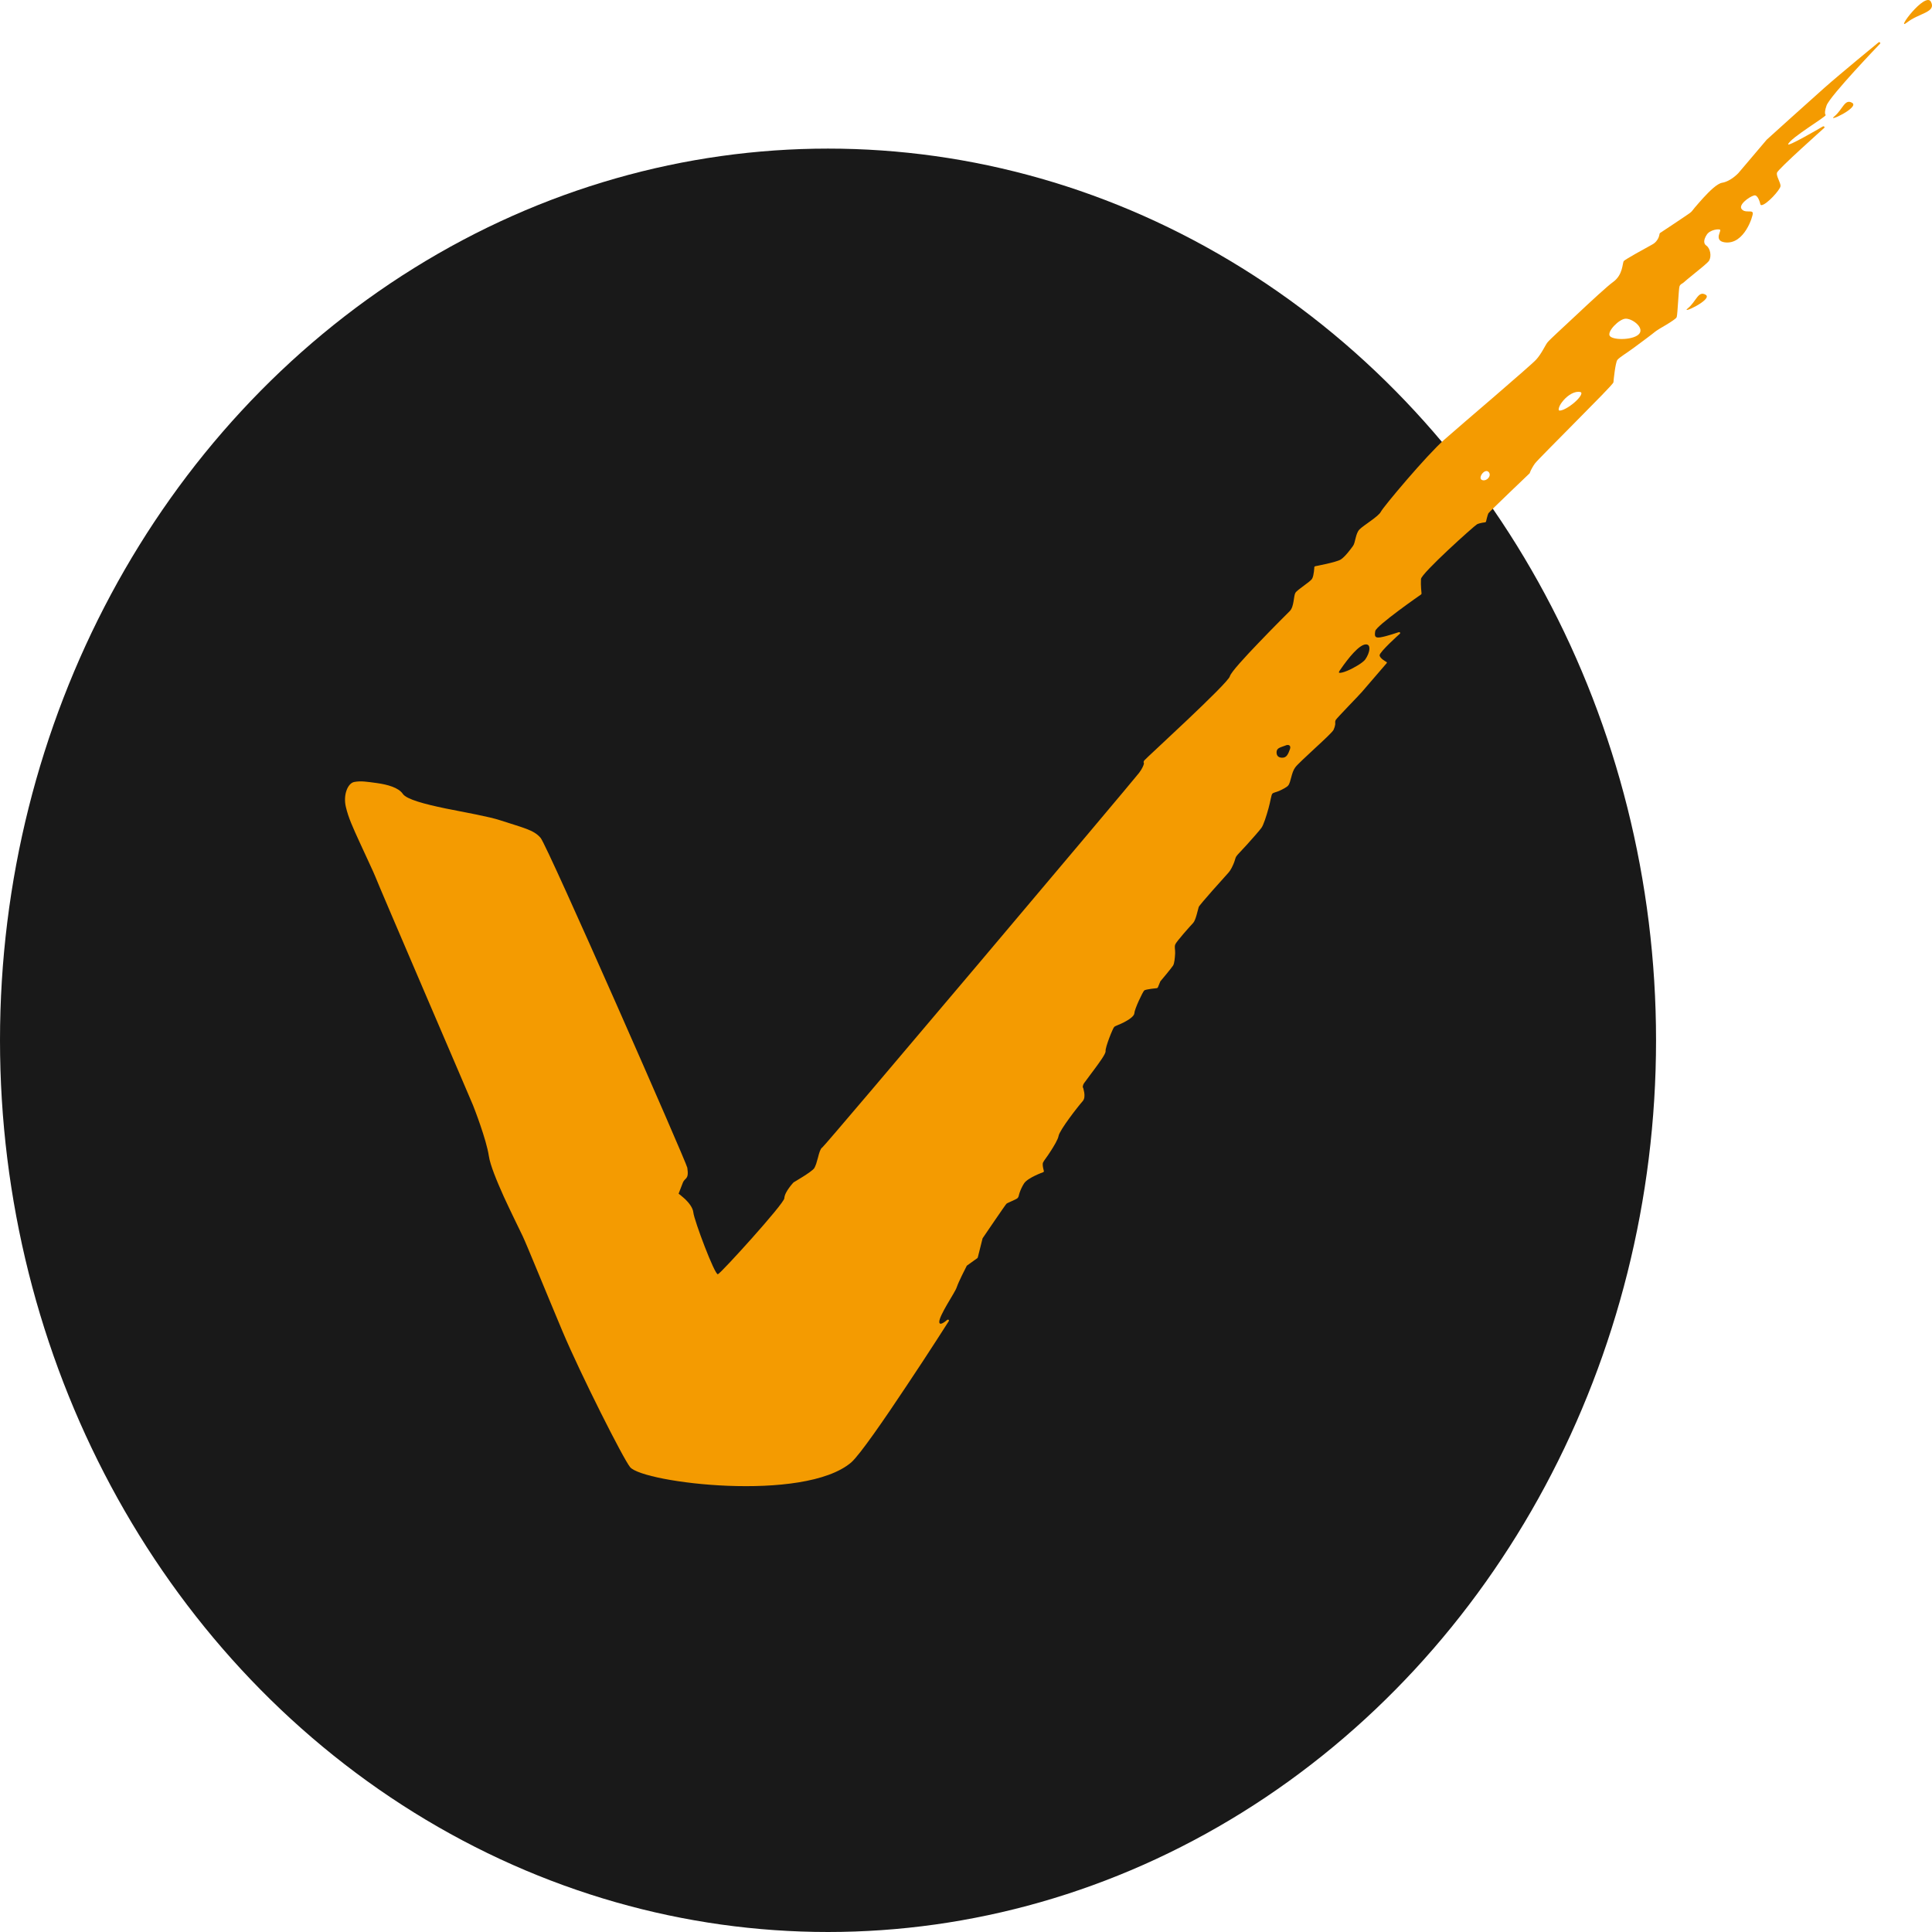
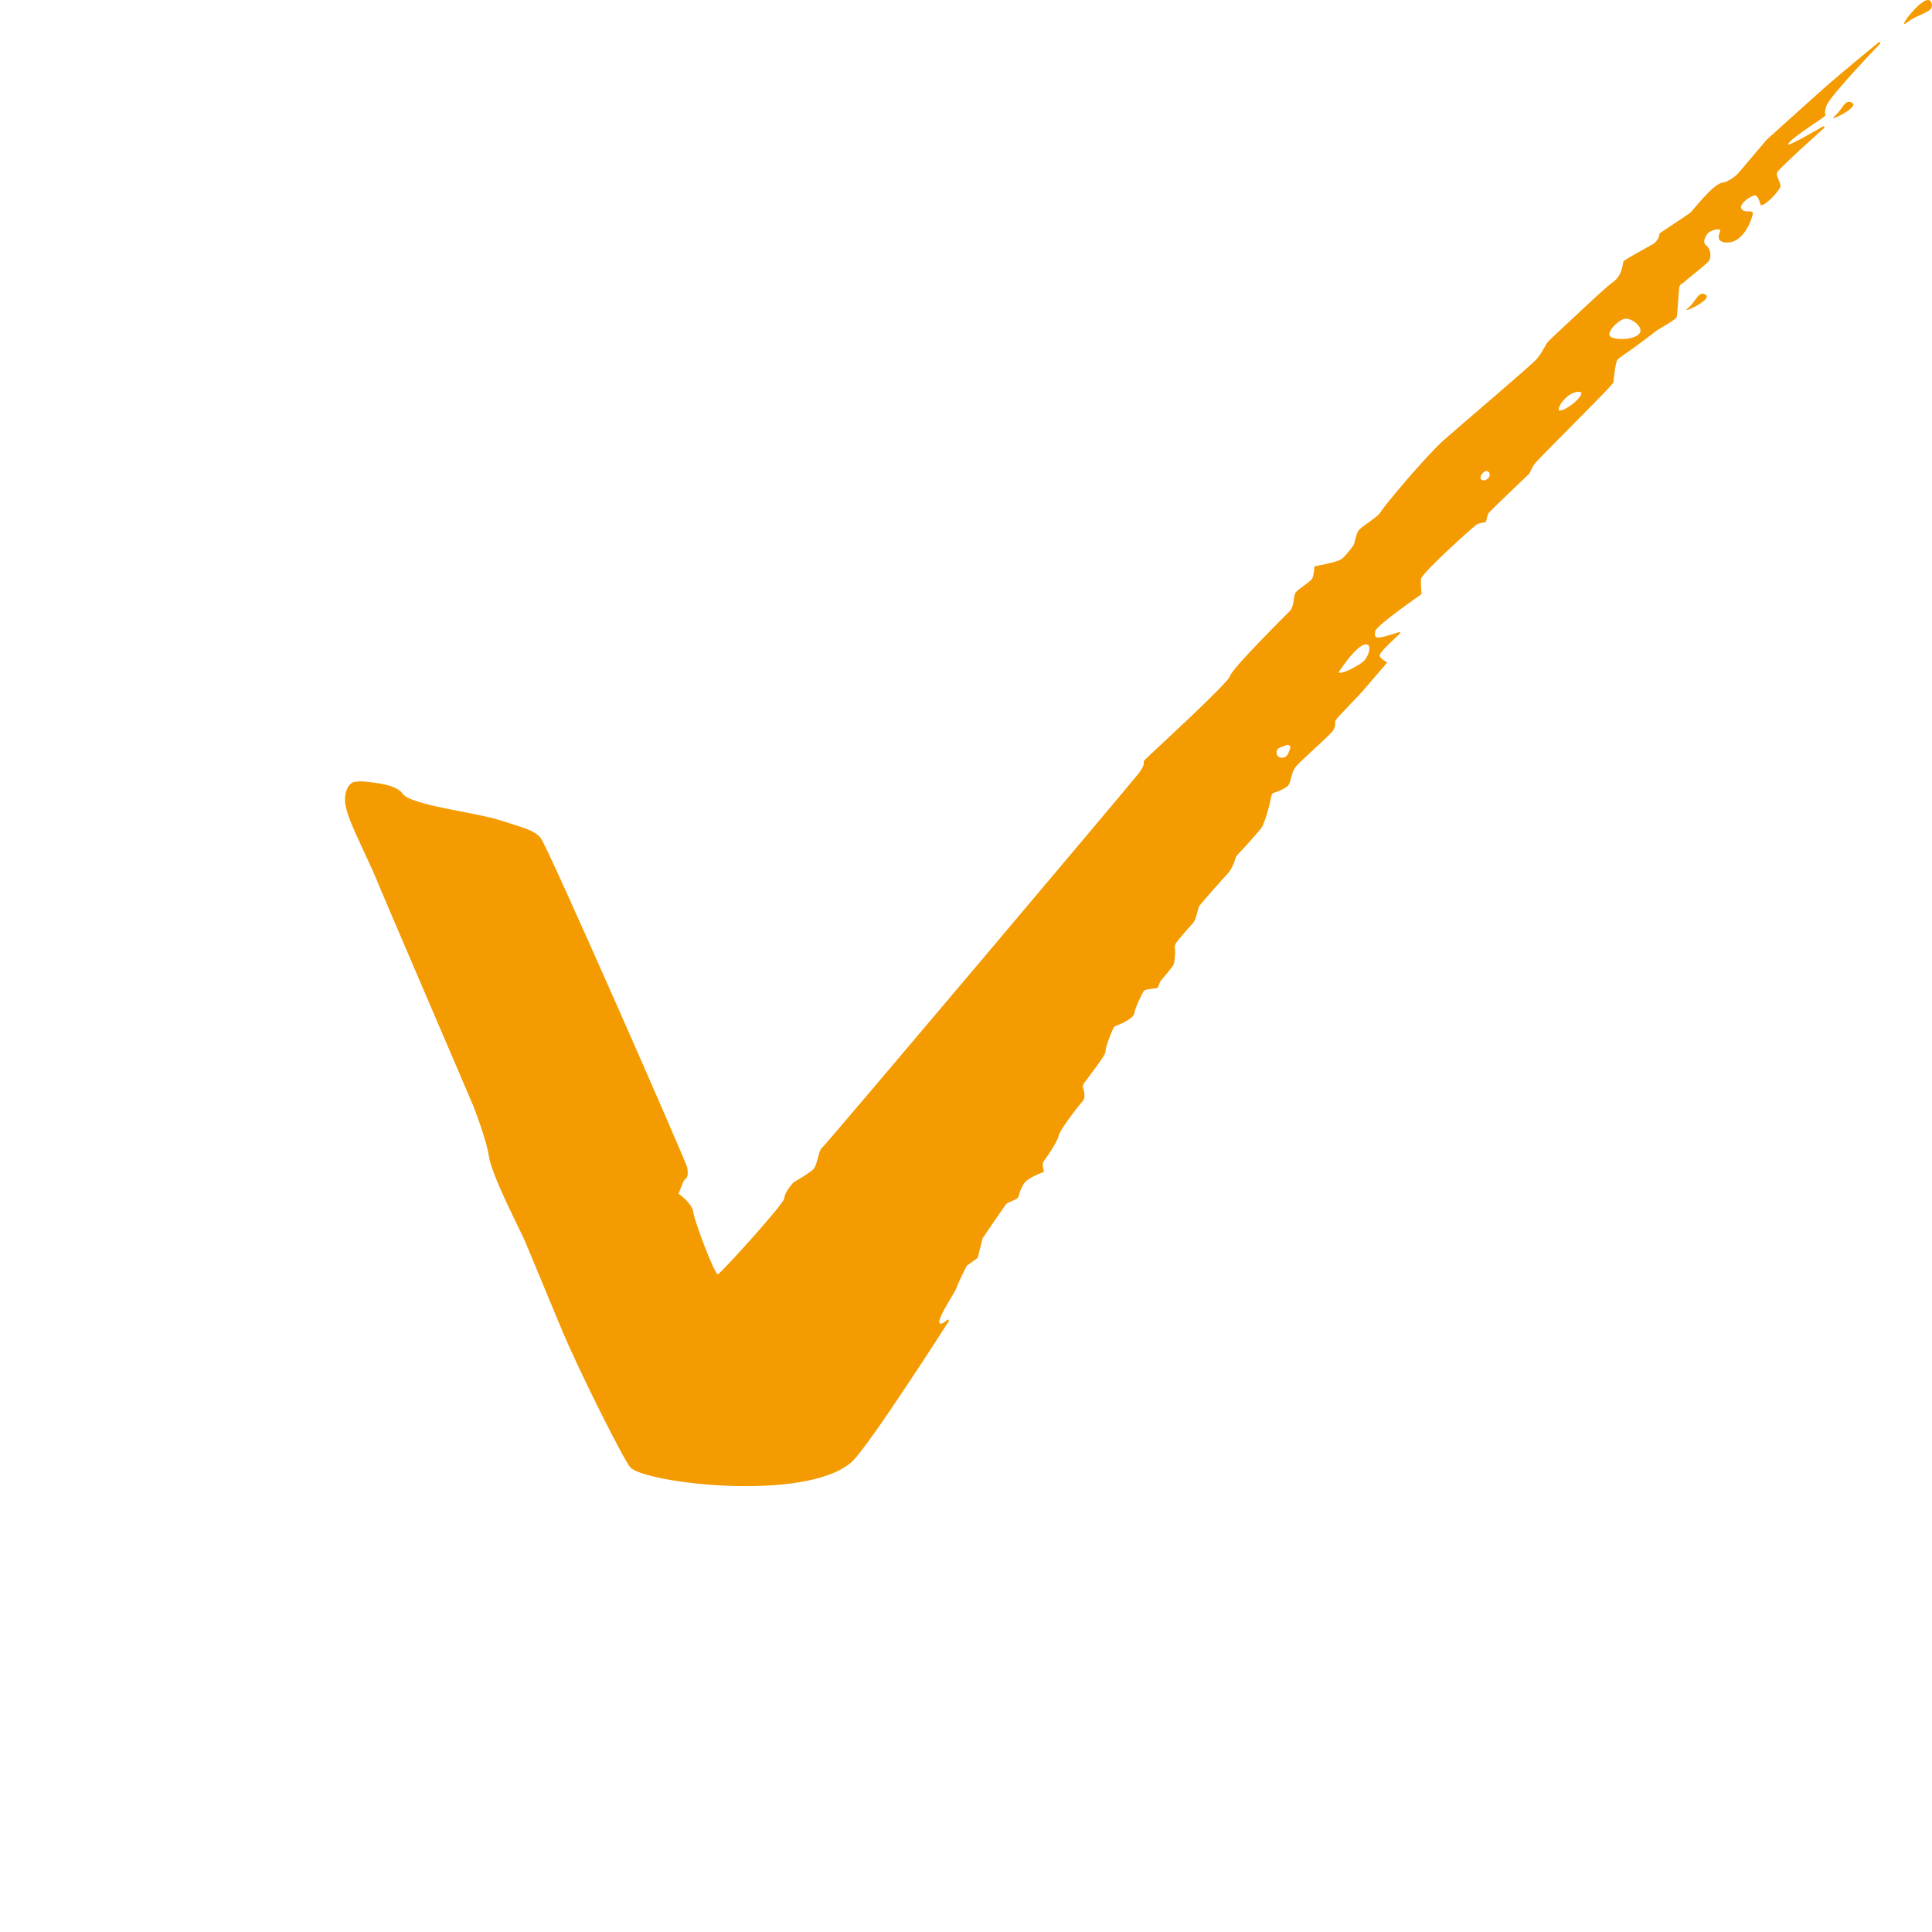
<svg xmlns="http://www.w3.org/2000/svg" width="24" height="24" viewBox="0 0 24 24" fill="none">
-   <ellipse cx="10.286" cy="12.923" rx="10.286" ry="11.077" fill="#191919" />
  <path fill-rule="evenodd" clip-rule="evenodd" d="M20.968 3.829C20.864 3.914 21.283 3.719 21.189 3.662C21.096 3.606 21.072 3.744 20.968 3.829ZM22.788 1.445C22.683 1.53 23.102 1.335 23.009 1.278C22.916 1.221 22.892 1.359 22.788 1.445ZM23.688 0.28C23.537 0.4 23.917 -0.11 23.987 0.022C24.056 0.155 23.84 0.16 23.688 0.28ZM20.83 3.935C20.828 3.943 20.821 3.95 20.814 3.957C20.806 3.964 20.797 3.971 20.785 3.979C20.763 3.995 20.734 4.013 20.703 4.032C20.673 4.05 20.642 4.068 20.615 4.084C20.588 4.101 20.567 4.115 20.556 4.124C20.532 4.145 20.414 4.233 20.303 4.315C20.205 4.388 20.116 4.439 20.091 4.472C20.067 4.505 20.044 4.723 20.043 4.748C20.042 4.76 19.978 4.827 19.894 4.914C19.806 5.004 19.69 5.122 19.571 5.242C19.453 5.361 19.333 5.482 19.24 5.577C19.146 5.672 19.08 5.741 19.068 5.757C19.044 5.79 19.028 5.821 19.017 5.842C19.007 5.864 19.003 5.877 19.003 5.877L19 5.881C19 5.881 18.499 6.358 18.489 6.377C18.479 6.396 18.46 6.479 18.46 6.479C18.46 6.482 18.454 6.487 18.451 6.488C18.451 6.488 18.384 6.495 18.348 6.513C18.313 6.532 17.656 7.122 17.652 7.193C17.647 7.271 17.659 7.373 17.659 7.373C17.659 7.375 17.656 7.382 17.654 7.384C17.649 7.387 17.097 7.771 17.084 7.839C17.071 7.911 17.085 7.926 17.149 7.917C17.225 7.905 17.372 7.854 17.373 7.854C17.39 7.849 17.401 7.862 17.388 7.874C17.384 7.877 17.137 8.099 17.138 8.14C17.14 8.179 17.218 8.22 17.221 8.222C17.229 8.225 17.231 8.233 17.225 8.239C17.225 8.239 16.936 8.574 16.916 8.598C16.896 8.623 16.604 8.922 16.592 8.945C16.581 8.969 16.59 8.984 16.586 9.003C16.583 9.022 16.577 9.042 16.566 9.066C16.554 9.092 16.445 9.194 16.336 9.294C16.282 9.345 16.226 9.396 16.181 9.439C16.135 9.483 16.101 9.517 16.09 9.533C16.066 9.565 16.052 9.61 16.041 9.653C16.035 9.674 16.029 9.695 16.024 9.713C16.018 9.73 16.012 9.746 16.003 9.757C15.986 9.779 15.932 9.806 15.888 9.826C15.853 9.841 15.822 9.844 15.806 9.859C15.791 9.874 15.782 9.958 15.758 10.041C15.731 10.139 15.696 10.248 15.67 10.284C15.645 10.318 15.566 10.408 15.494 10.488C15.429 10.561 15.37 10.618 15.358 10.638C15.345 10.658 15.344 10.679 15.329 10.717C15.312 10.76 15.287 10.812 15.261 10.84C15.211 10.895 14.901 11.239 14.891 11.267C14.886 11.282 14.877 11.323 14.865 11.364C14.854 11.403 14.839 11.447 14.822 11.465C14.795 11.493 14.611 11.698 14.599 11.733C14.587 11.769 14.6 11.793 14.598 11.842C14.595 11.9 14.589 11.969 14.572 11.995C14.543 12.038 14.427 12.176 14.414 12.191L14.383 12.267C14.382 12.269 14.375 12.274 14.373 12.275C14.373 12.275 14.232 12.288 14.214 12.304C14.196 12.32 14.094 12.533 14.091 12.588C14.088 12.627 14.017 12.671 13.959 12.701C13.908 12.728 13.857 12.742 13.841 12.757C13.825 12.771 13.729 13.009 13.734 13.057C13.737 13.09 13.662 13.192 13.594 13.284C13.559 13.332 13.523 13.378 13.496 13.416C13.468 13.456 13.46 13.458 13.453 13.486C13.446 13.514 13.455 13.506 13.458 13.522C13.461 13.538 13.466 13.555 13.469 13.573C13.474 13.61 13.475 13.652 13.447 13.682C13.398 13.736 13.163 14.037 13.15 14.111C13.143 14.153 13.093 14.237 13.046 14.309C13.006 14.372 12.97 14.414 12.957 14.441C12.944 14.469 12.968 14.549 12.968 14.549C12.968 14.553 12.964 14.559 12.96 14.561C12.958 14.562 12.768 14.629 12.721 14.701C12.697 14.738 12.678 14.781 12.666 14.816C12.654 14.85 12.657 14.866 12.641 14.883C12.625 14.9 12.516 14.941 12.503 14.953C12.49 14.964 12.206 15.383 12.206 15.383L12.146 15.622C12.146 15.622 12.142 15.629 12.141 15.629L12.01 15.723C11.998 15.746 11.907 15.924 11.886 15.988C11.88 16.007 11.863 16.039 11.841 16.076C11.819 16.114 11.792 16.158 11.766 16.203C11.713 16.295 11.666 16.384 11.668 16.423C11.671 16.474 11.741 16.418 11.764 16.398C11.777 16.386 11.795 16.398 11.786 16.412C11.786 16.412 11.537 16.804 11.26 17.218C10.985 17.632 10.681 18.073 10.574 18.167C9.986 18.667 7.993 18.421 7.828 18.226C7.746 18.129 7.211 17.069 6.987 16.537C6.763 16.004 6.546 15.468 6.494 15.358C6.442 15.249 6.345 15.054 6.256 14.86C6.169 14.666 6.089 14.471 6.073 14.362C6.057 14.255 6.011 14.107 5.968 13.981C5.925 13.855 5.884 13.75 5.876 13.73C5.861 13.69 4.701 10.994 4.662 10.889C4.642 10.837 4.554 10.653 4.469 10.466C4.384 10.28 4.327 10.157 4.296 10.022C4.261 9.872 4.321 9.729 4.4 9.714C4.486 9.698 4.557 9.711 4.685 9.728C4.812 9.746 4.951 9.783 5.004 9.862C5.051 9.93 5.275 9.989 5.535 10.043C5.663 10.069 5.796 10.094 5.916 10.118C6.036 10.143 6.142 10.166 6.214 10.19C6.357 10.237 6.46 10.266 6.538 10.296C6.617 10.326 6.672 10.357 6.716 10.409C6.802 10.51 8.528 14.44 8.538 14.506C8.561 14.661 8.508 14.623 8.481 14.696C8.459 14.754 8.437 14.808 8.43 14.828C8.434 14.831 8.489 14.875 8.512 14.897C8.557 14.941 8.607 15.002 8.613 15.062C8.623 15.16 8.88 15.843 8.918 15.829C8.957 15.816 9.739 14.954 9.743 14.886C9.745 14.843 9.775 14.793 9.803 14.755C9.83 14.717 9.858 14.688 9.858 14.688C9.863 14.684 10.076 14.563 10.114 14.513C10.122 14.501 10.13 14.482 10.139 14.457C10.147 14.432 10.154 14.404 10.162 14.377C10.169 14.349 10.176 14.323 10.184 14.302C10.192 14.282 10.201 14.262 10.215 14.254C10.25 14.234 14.069 9.708 14.15 9.601C14.189 9.549 14.204 9.511 14.21 9.488C14.213 9.476 14.197 9.469 14.216 9.445C14.234 9.42 15.255 8.49 15.278 8.401C15.291 8.351 15.466 8.161 15.639 7.981C15.814 7.798 15.993 7.62 16.023 7.59C16.077 7.534 16.068 7.404 16.092 7.364C16.117 7.323 16.278 7.228 16.3 7.188C16.323 7.148 16.327 7.043 16.327 7.043C16.328 7.04 16.334 7.035 16.338 7.034C16.34 7.033 16.602 6.985 16.656 6.95C16.708 6.917 16.779 6.822 16.808 6.781C16.838 6.741 16.838 6.626 16.889 6.576C16.939 6.525 17.124 6.416 17.153 6.358C17.185 6.294 17.727 5.65 17.939 5.464C18.045 5.37 18.314 5.14 18.566 4.923C18.817 4.706 19.05 4.504 19.083 4.467C19.15 4.393 19.192 4.295 19.222 4.255C19.253 4.216 19.394 4.09 19.58 3.915C19.766 3.74 19.969 3.553 20.037 3.504C20.165 3.413 20.152 3.265 20.172 3.242C20.193 3.22 20.428 3.09 20.522 3.039C20.566 3.016 20.589 2.982 20.602 2.954C20.608 2.94 20.611 2.927 20.613 2.918C20.615 2.909 20.616 2.904 20.616 2.904C20.616 2.902 20.62 2.896 20.621 2.895C20.622 2.895 20.959 2.671 20.991 2.647C21.023 2.623 21.021 2.616 21.052 2.58C21.082 2.545 21.12 2.501 21.16 2.457C21.239 2.371 21.332 2.28 21.394 2.27C21.499 2.253 21.593 2.152 21.594 2.151L21.947 1.735C21.948 1.734 22.459 1.272 22.661 1.093C22.863 0.914 23.334 0.528 23.334 0.528C23.347 0.516 23.366 0.532 23.354 0.544C23.352 0.546 22.733 1.19 22.69 1.311C22.668 1.372 22.669 1.403 22.673 1.418C22.676 1.425 22.679 1.428 22.68 1.429C22.681 1.453 22.244 1.711 22.213 1.791C22.198 1.831 22.599 1.598 22.642 1.572C22.658 1.563 22.673 1.579 22.66 1.59C22.657 1.593 22.084 2.103 22.074 2.146C22.069 2.165 22.078 2.194 22.092 2.226C22.098 2.242 22.105 2.257 22.11 2.272C22.115 2.286 22.119 2.3 22.118 2.312C22.116 2.356 21.946 2.543 21.883 2.548C21.876 2.549 21.869 2.544 21.868 2.538C21.866 2.527 21.839 2.414 21.789 2.428C21.757 2.437 21.706 2.467 21.67 2.502C21.632 2.538 21.617 2.573 21.634 2.595C21.653 2.621 21.681 2.626 21.708 2.626C21.723 2.626 21.736 2.626 21.746 2.627C21.756 2.627 21.773 2.631 21.774 2.648C21.776 2.665 21.749 2.764 21.693 2.853C21.638 2.941 21.549 3.029 21.422 3.01C21.351 2.999 21.345 2.958 21.352 2.922C21.356 2.906 21.363 2.889 21.367 2.874C21.369 2.868 21.37 2.862 21.37 2.858C21.37 2.857 21.37 2.855 21.369 2.855C21.354 2.84 21.24 2.853 21.201 2.917C21.16 2.981 21.162 3.028 21.197 3.051C21.247 3.086 21.263 3.184 21.231 3.238C21.222 3.252 21.193 3.279 21.157 3.309C21.12 3.34 21.075 3.377 21.03 3.413C20.986 3.449 20.942 3.484 20.91 3.513C20.894 3.526 20.872 3.53 20.863 3.559C20.853 3.587 20.84 3.901 20.829 3.937L20.83 3.935ZM15.927 9.276C15.914 9.28 15.903 9.285 15.893 9.29C15.874 9.3 15.86 9.313 15.858 9.34C15.855 9.396 15.891 9.416 15.938 9.412C15.982 9.408 16.001 9.371 16.024 9.307C16.041 9.259 16.006 9.243 15.966 9.262C15.953 9.267 15.94 9.271 15.927 9.276ZM16.633 8.354C16.634 8.357 16.635 8.358 16.639 8.358C16.657 8.36 16.693 8.351 16.738 8.332C16.826 8.295 16.931 8.231 16.959 8.193C16.988 8.152 17.009 8.102 17.011 8.063C17.013 8.023 16.998 8.004 16.966 8.005C16.884 8.008 16.75 8.173 16.648 8.322C16.635 8.339 16.632 8.35 16.633 8.354ZM19.588 4.972C19.619 4.941 19.64 4.912 19.644 4.892C19.647 4.878 19.643 4.868 19.608 4.867C19.534 4.867 19.454 4.929 19.405 4.994C19.38 5.026 19.366 5.057 19.363 5.078C19.36 5.097 19.366 5.102 19.381 5.1C19.43 5.096 19.525 5.035 19.588 4.972ZM19.998 4.174C20.042 4.231 20.312 4.225 20.368 4.14C20.419 4.063 20.274 3.955 20.193 3.959C20.113 3.962 19.958 4.121 19.998 4.174ZM18.417 5.965C18.347 5.949 18.44 5.813 18.491 5.862C18.534 5.905 18.475 5.979 18.417 5.965Z" fill="#F49B01" />
</svg>